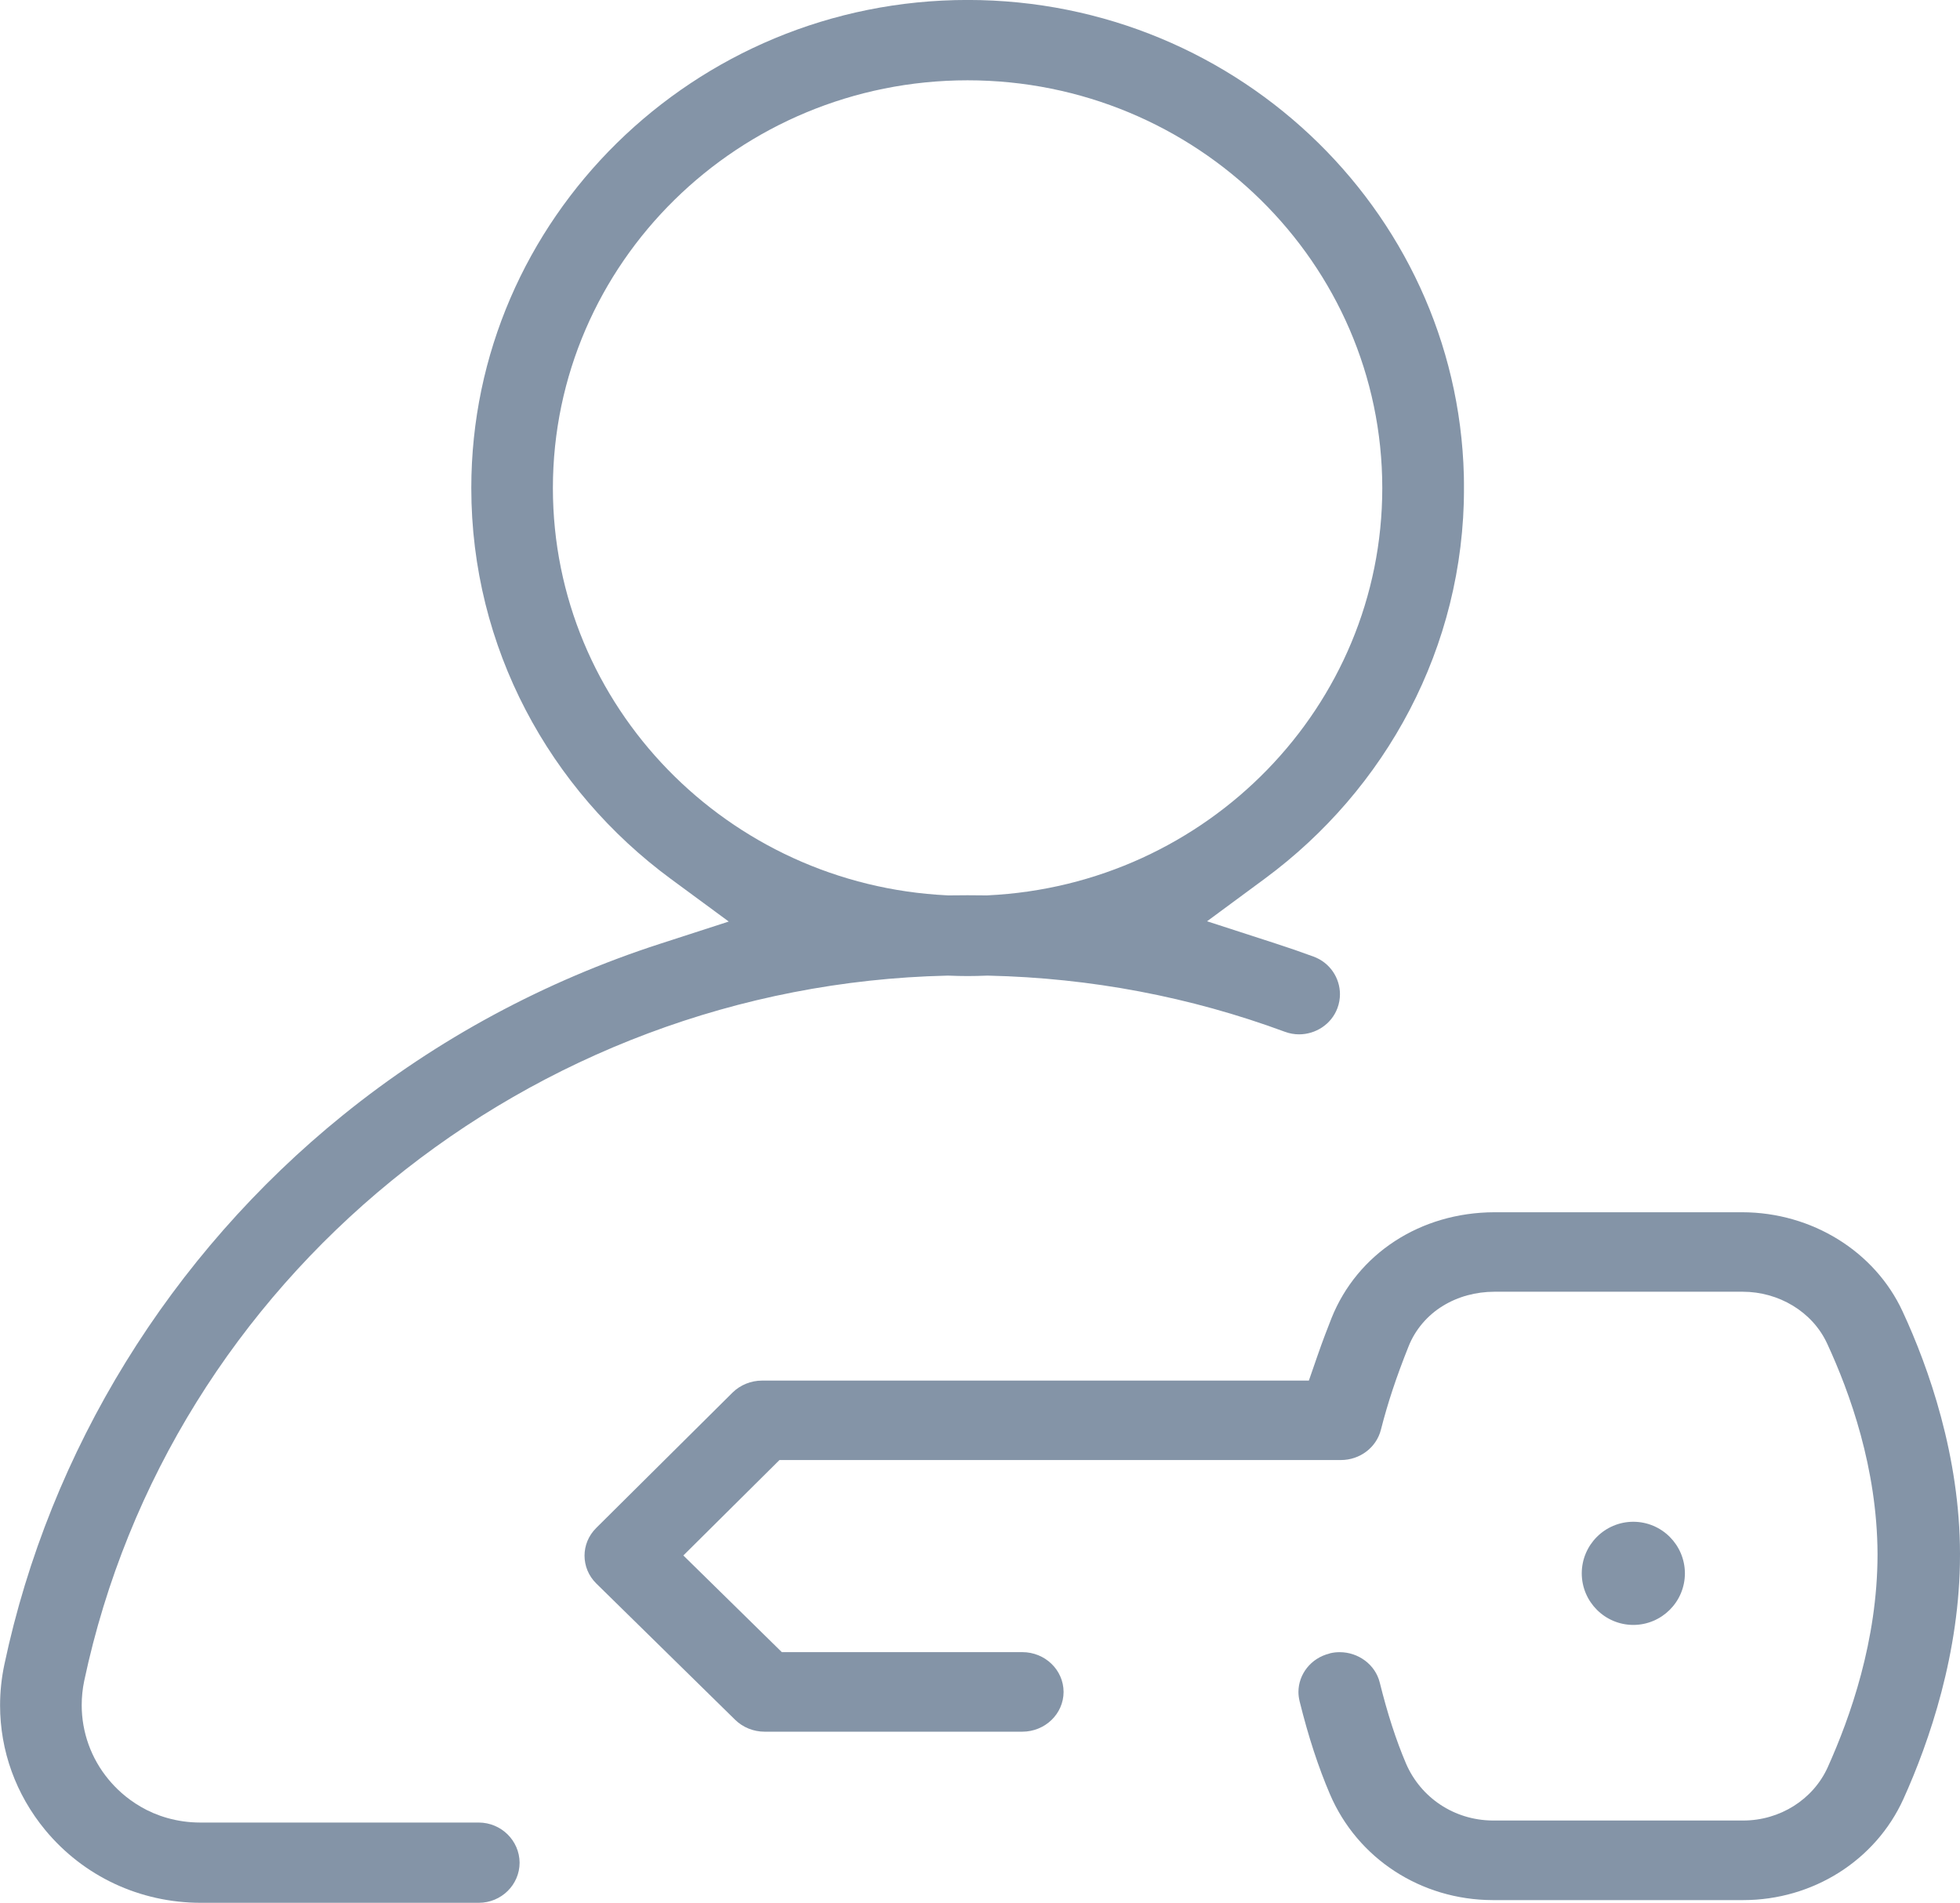
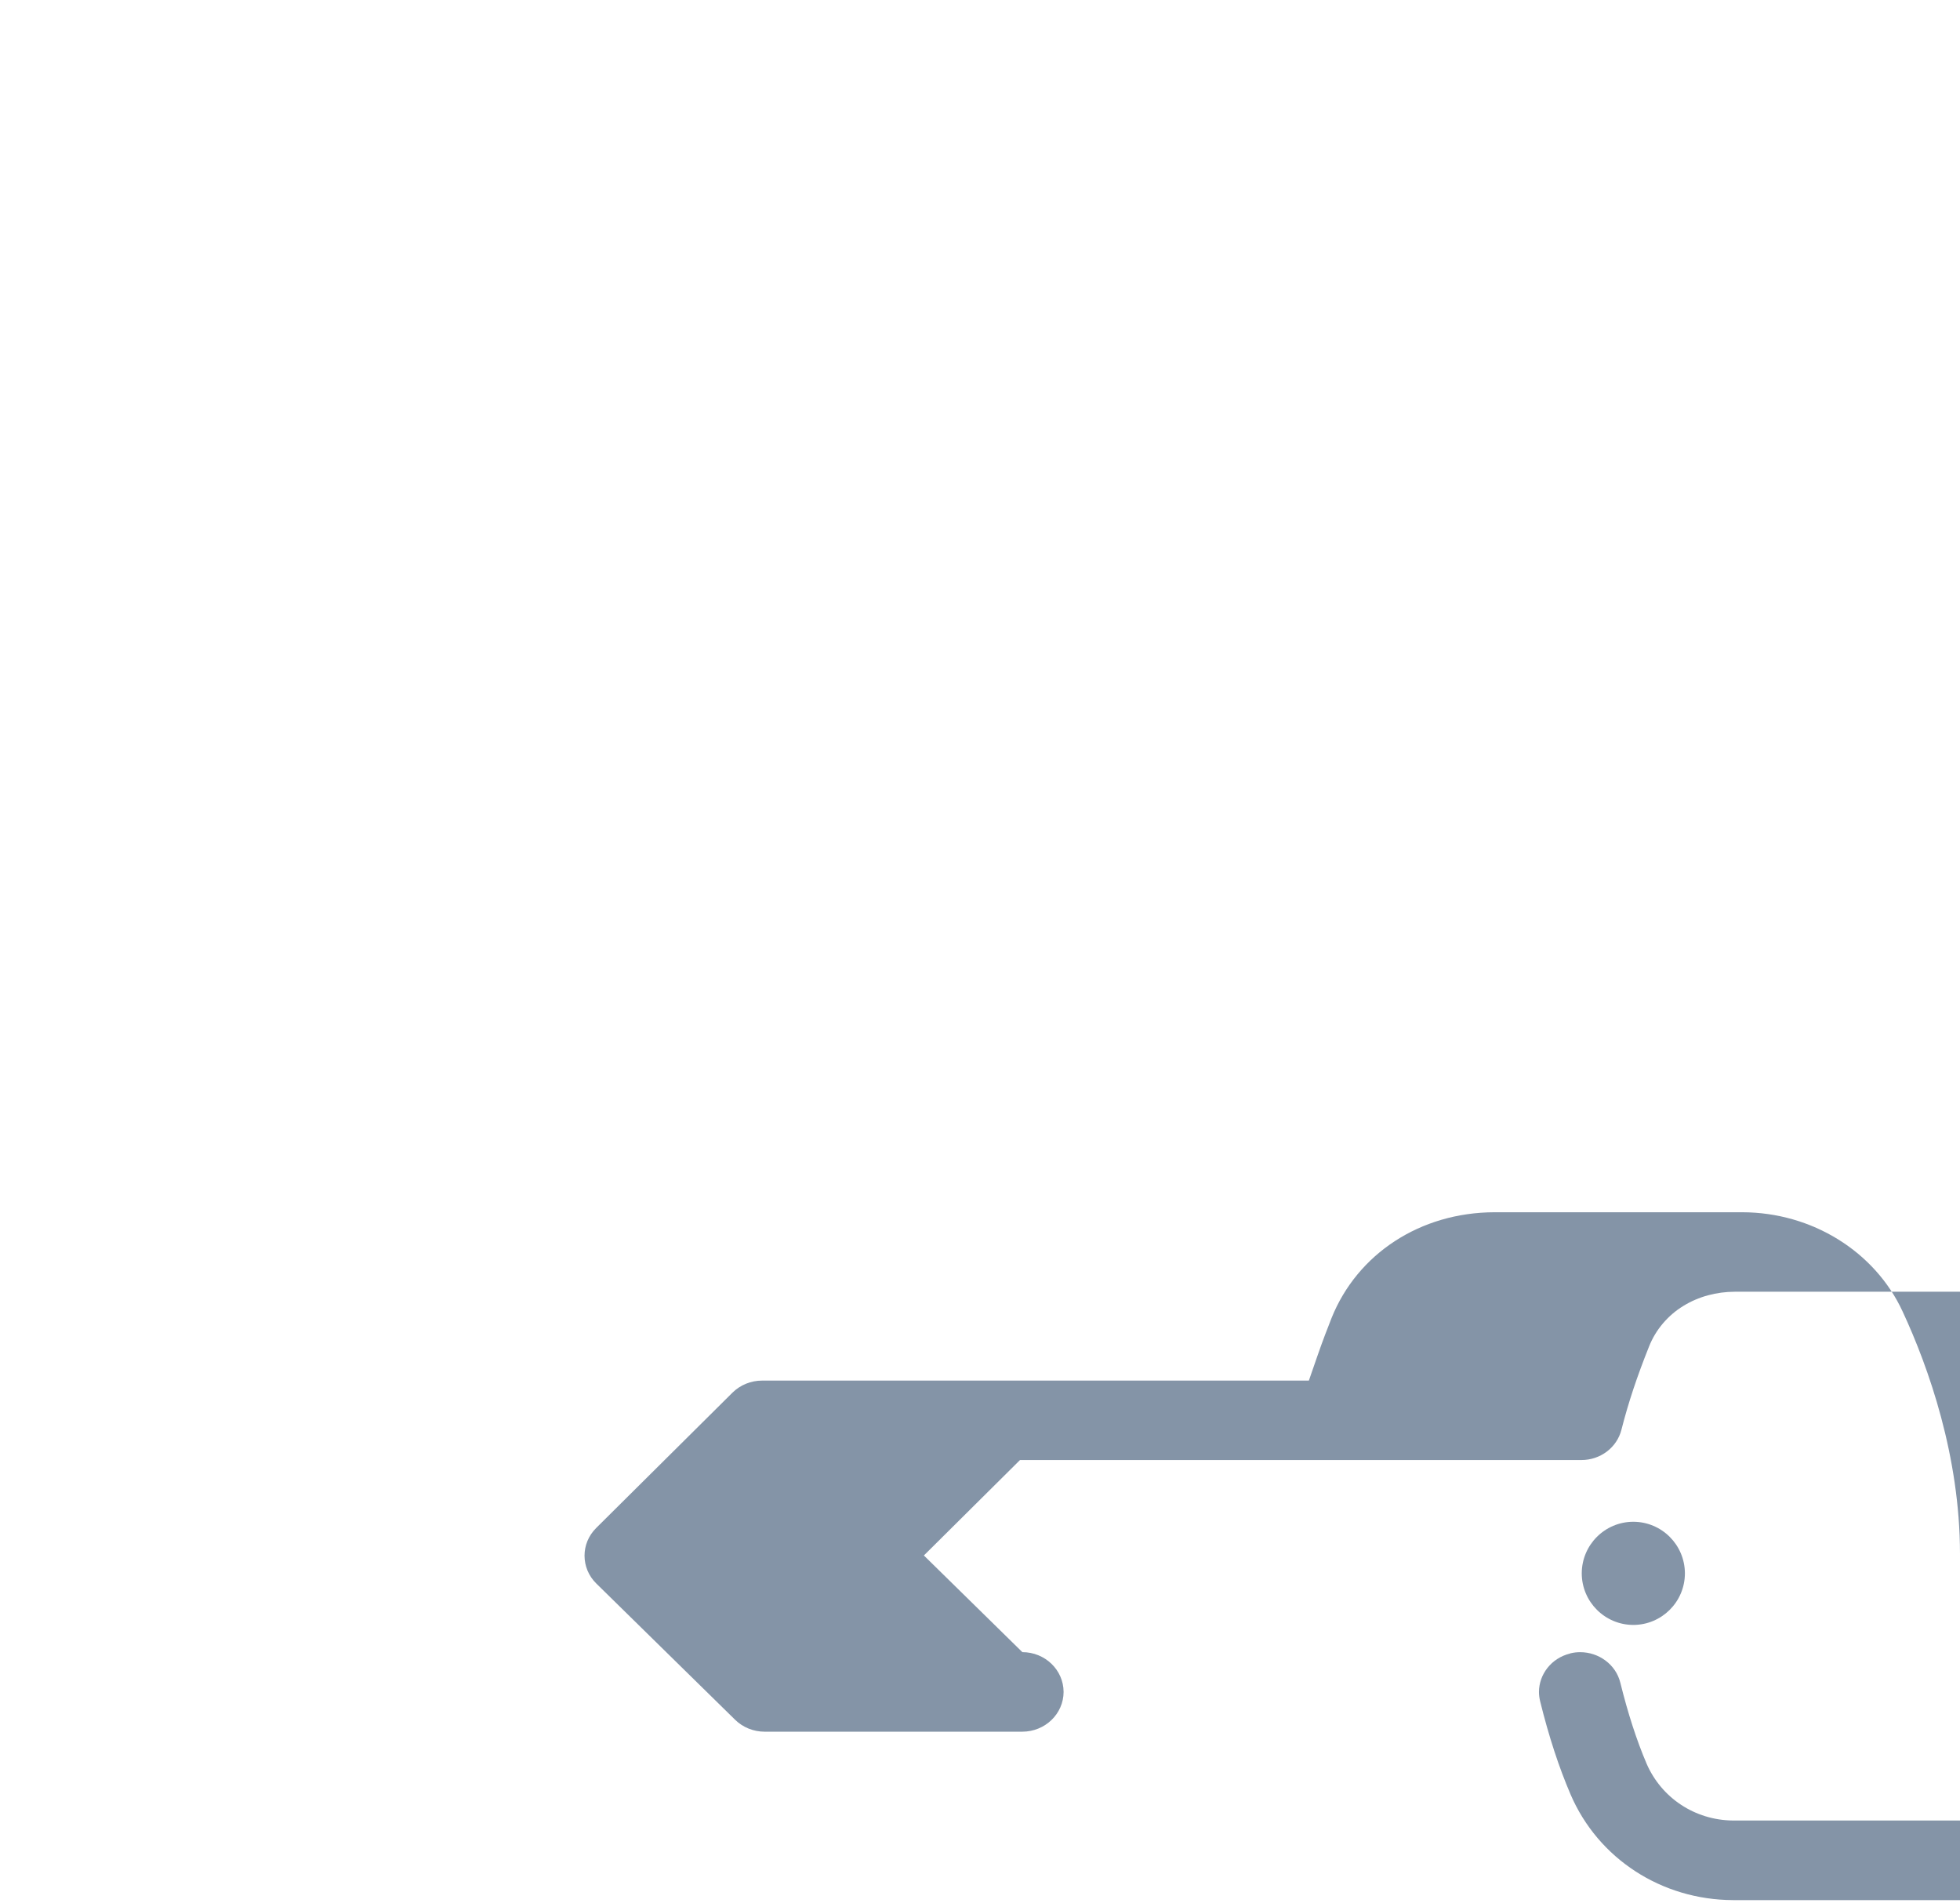
<svg xmlns="http://www.w3.org/2000/svg" xmlns:xlink="http://www.w3.org/1999/xlink" id="Capa_1" width="57" height="55.331" x="0" style="enable-background:new 651.128 362.729 57 55.331" y="0" version="1.1" viewBox="651.128 362.729 57 55.331" xml:space="preserve">
  <g>
    <g>
      <defs>
-         <path id="SVGID_1_" d="M708.128,407.906c-0.004-2.831-0.907-5.403-1.67-7.044c-0.804-1.739-2.632-2.88-4.663-2.883h-7.191h-0.015 c-2.157,0.005-3.987,1.208-4.737,3.075c-0.117,0.296-0.259,0.663-0.407,1.09l-0.253,0.73H673.29c-0.323,0-0.635,0.127-0.86,0.35 l-3.964,3.936c-0.227,0.227-0.338,0.513-0.339,0.805c0.002,0.296,0.113,0.584,0.344,0.811l4.037,3.962 c0.226,0.221,0.534,0.345,0.855,0.345h7.497c0.662-0.002,1.197-0.518,1.199-1.156c-0.002-0.639-0.537-1.156-1.199-1.157h-6.995 l-2.864-2.811l2.795-2.775h16.327c0.553,0,1.033-0.364,1.164-0.881c0.199-0.782,0.451-1.54,0.803-2.42 c0.194-0.492,0.552-0.908,0.997-1.18c0.444-0.274,0.967-0.412,1.501-0.413h0.009h7.196h0.002h0.015 c1.039,0,2.029,0.576,2.458,1.515c0.657,1.422,1.451,3.614,1.462,6.106v0.003v0.024c-0.004,2.497-0.793,4.722-1.447,6.176 c-0.425,0.943-1.393,1.552-2.46,1.552h-0.004h-0.004h-7.284c-1.118-0.011-2.082-0.666-2.51-1.648 c-0.296-0.694-0.545-1.469-0.766-2.359c-0.13-0.532-0.628-0.888-1.166-0.888c-0.092,0-0.185,0.009-0.279,0.032l-0.011,0.003 l-0.009,0.004l0.001,0.001c-0.54,0.132-0.901,0.603-0.902,1.116c0,0.088,0.012,0.179,0.034,0.272 c0.256,1.035,0.546,1.916,0.883,2.704c0.802,1.872,2.649,3.07,4.726,3.077h7.278h0.015c2.023,0,3.848-1.153,4.658-2.941 c0.755-1.667,1.645-4.265,1.645-7.086v-0.011l-0.089-0.001h0.089V407.906z" />
+         <path id="SVGID_1_" d="M708.128,407.906c-0.004-2.831-0.907-5.403-1.67-7.044c-0.804-1.739-2.632-2.88-4.663-2.883h-7.191h-0.015 c-2.157,0.005-3.987,1.208-4.737,3.075c-0.117,0.296-0.259,0.663-0.407,1.09l-0.253,0.73H673.29c-0.323,0-0.635,0.127-0.86,0.35 l-3.964,3.936c-0.227,0.227-0.338,0.513-0.339,0.805c0.002,0.296,0.113,0.584,0.344,0.811l4.037,3.962 c0.226,0.221,0.534,0.345,0.855,0.345h7.497c0.662-0.002,1.197-0.518,1.199-1.156c-0.002-0.639-0.537-1.156-1.199-1.157l-2.864-2.811l2.795-2.775h16.327c0.553,0,1.033-0.364,1.164-0.881c0.199-0.782,0.451-1.54,0.803-2.42 c0.194-0.492,0.552-0.908,0.997-1.18c0.444-0.274,0.967-0.412,1.501-0.413h0.009h7.196h0.002h0.015 c1.039,0,2.029,0.576,2.458,1.515c0.657,1.422,1.451,3.614,1.462,6.106v0.003v0.024c-0.004,2.497-0.793,4.722-1.447,6.176 c-0.425,0.943-1.393,1.552-2.46,1.552h-0.004h-0.004h-7.284c-1.118-0.011-2.082-0.666-2.51-1.648 c-0.296-0.694-0.545-1.469-0.766-2.359c-0.13-0.532-0.628-0.888-1.166-0.888c-0.092,0-0.185,0.009-0.279,0.032l-0.011,0.003 l-0.009,0.004l0.001,0.001c-0.54,0.132-0.901,0.603-0.902,1.116c0,0.088,0.012,0.179,0.034,0.272 c0.256,1.035,0.546,1.916,0.883,2.704c0.802,1.872,2.649,3.07,4.726,3.077h7.278h0.015c2.023,0,3.848-1.153,4.658-2.941 c0.755-1.667,1.645-4.265,1.645-7.086v-0.011l-0.089-0.001h0.089V407.906z" />
      </defs>
      <clipPath id="SVGID_2_">
        <use xlink:href="#SVGID_1_" style="overflow:visible" />
      </clipPath>
      <g style="clip-path:url(#SVGID_2_)">
        <defs>
          <rect id="SVGID_3_" width="229" height="132" x="565.128" y="323.979" />
        </defs>
        <clipPath id="SVGID_4_">
          <use xlink:href="#SVGID_3_" style="overflow:visible" />
        </clipPath>
        <rect style="clip-path:url(#SVGID_4_);fill:#8494a7" width="50" height="30" x="663.128" y="392.979" />
      </g>
    </g>
    <g>
      <defs>
        <path id="SVGID_5_" d="M698.628,406.979c-0.828,0.001-1.498,0.671-1.5,1.5c0.002,0.828,0.672,1.498,1.5,1.5 c0.828-0.002,1.498-0.672,1.5-1.499l-0.111-0.001h0.111C700.125,407.65,699.456,406.981,698.628,406.979" />
      </defs>
      <clipPath id="SVGID_6_">
        <use xlink:href="#SVGID_5_" style="overflow:visible" />
      </clipPath>
      <g style="clip-path:url(#SVGID_6_)">
        <defs>
          <rect id="SVGID_7_" width="229" height="132" x="565.128" y="323.979" />
        </defs>
        <clipPath id="SVGID_8_">
          <use xlink:href="#SVGID_7_" style="overflow:visible" />
        </clipPath>
        <rect style="clip-path:url(#SVGID_8_);fill:#8494a7" width="13" height="13" x="692.128" y="401.979" />
      </g>
    </g>
    <g>
      <defs>
        <rect id="SVGID_9_" width="42.574" height="55.331" x="651.128" y="362.729" />
      </defs>
      <clipPath id="SVGID_10_">
        <use xlink:href="#SVGID_9_" style="overflow:visible" />
      </clipPath>
      <g style="clip-path:url(#SVGID_10_)">
        <defs>
          <rect id="SVGID_11_" width="229" height="132" x="565.128" y="323.979" />
        </defs>
        <clipPath id="SVGID_12_">
          <use xlink:href="#SVGID_11_" style="overflow:visible" />
        </clipPath>
        <g style="clip-path:url(#SVGID_12_);enable-background:new">
          <g>
            <defs>
-               <rect id="SVGID_13_" width="43" height="57" x="651.128" y="361.979" />
-             </defs>
+               </defs>
            <clipPath id="SVGID_14_">
              <use xlink:href="#SVGID_13_" style="overflow:visible" />
            </clipPath>
            <g style="clip-path:url(#SVGID_14_)">
              <defs>
                <path id="SVGID_15_" d="M665.049,415.725v0.087V415.725h-8.087h-0.009c-0.689,0-1.284-0.198-1.725-0.455 c-0.447-0.258-0.749-0.563-0.944-0.798c-0.508-0.613-0.78-1.377-0.78-2.16c0-0.236,0.024-0.472,0.073-0.707 c2.483-11.699,12.962-20.224,25.083-20.506h0.001l0.028-0.001l0.038,0.001c0.184,0.007,0.363,0.012,0.541,0.012 c0.18,0,0.362-0.005,0.546-0.012l0.032-0.001l0.035,0.001c2.958,0.066,5.856,0.614,8.61,1.631 c0.14,0.052,0.28,0.076,0.417,0.076c0.479-0.001,0.935-0.288,1.113-0.758c0.052-0.138,0.075-0.275,0.075-0.411 c-0.001-0.471-0.292-0.918-0.769-1.092c-0.363-0.134-0.731-0.261-1.1-0.38l-1.996-0.647l1.681-1.24 c3.516-2.595,5.792-6.718,5.792-11.358c-0.001-3.914-1.616-7.457-4.233-10.031c-2.618-2.572-6.22-4.161-10.202-4.161 s-7.584,1.589-10.202,4.161c-2.616,2.574-4.232,6.116-4.233,10.031c0,4.644,2.279,8.771,5.802,11.366l1.685,1.24 l-1.999,0.647c-3.342,1.082-6.477,2.763-9.219,4.981c-5.029,4.067-8.53,9.747-9.848,15.976 c-0.084,0.396-0.125,0.795-0.125,1.19c0.001,1.311,0.454,2.584,1.315,3.625c1.115,1.346,2.753,2.112,4.52,2.114h8.087 c0.655-0.001,1.186-0.523,1.187-1.167C666.234,416.248,665.703,415.726,665.049,415.725z M678.678,388.764 c-6.382-0.305-11.469-5.496-11.471-11.842c0.002-6.542,5.407-11.856,12.06-11.858c6.653,0.002,12.058,5.316,12.06,11.858 c-0.003,6.347-5.09,11.539-11.474,11.842l-0.032,0.002l-0.039-0.001c-0.176-0.003-0.348-0.004-0.516-0.004 c-0.169,0-0.34,0.002-0.518,0.004l-0.034,0.001L678.678,388.764z" />
              </defs>
              <clipPath id="SVGID_16_">
                <use xlink:href="#SVGID_15_" style="overflow:visible" />
              </clipPath>
              <g style="clip-path:url(#SVGID_16_)">
                <defs>
                  <rect id="SVGID_17_" width="43" height="57" x="651.128" y="361.979" />
                </defs>
                <clipPath id="SVGID_18_">
                  <use xlink:href="#SVGID_17_" style="overflow:visible" />
                </clipPath>
                <rect style="clip-path:url(#SVGID_18_);fill:#8494a7" width="52.574" height="65.331" x="646.127" y="357.729" />
              </g>
            </g>
          </g>
        </g>
      </g>
    </g>
  </g>
</svg>